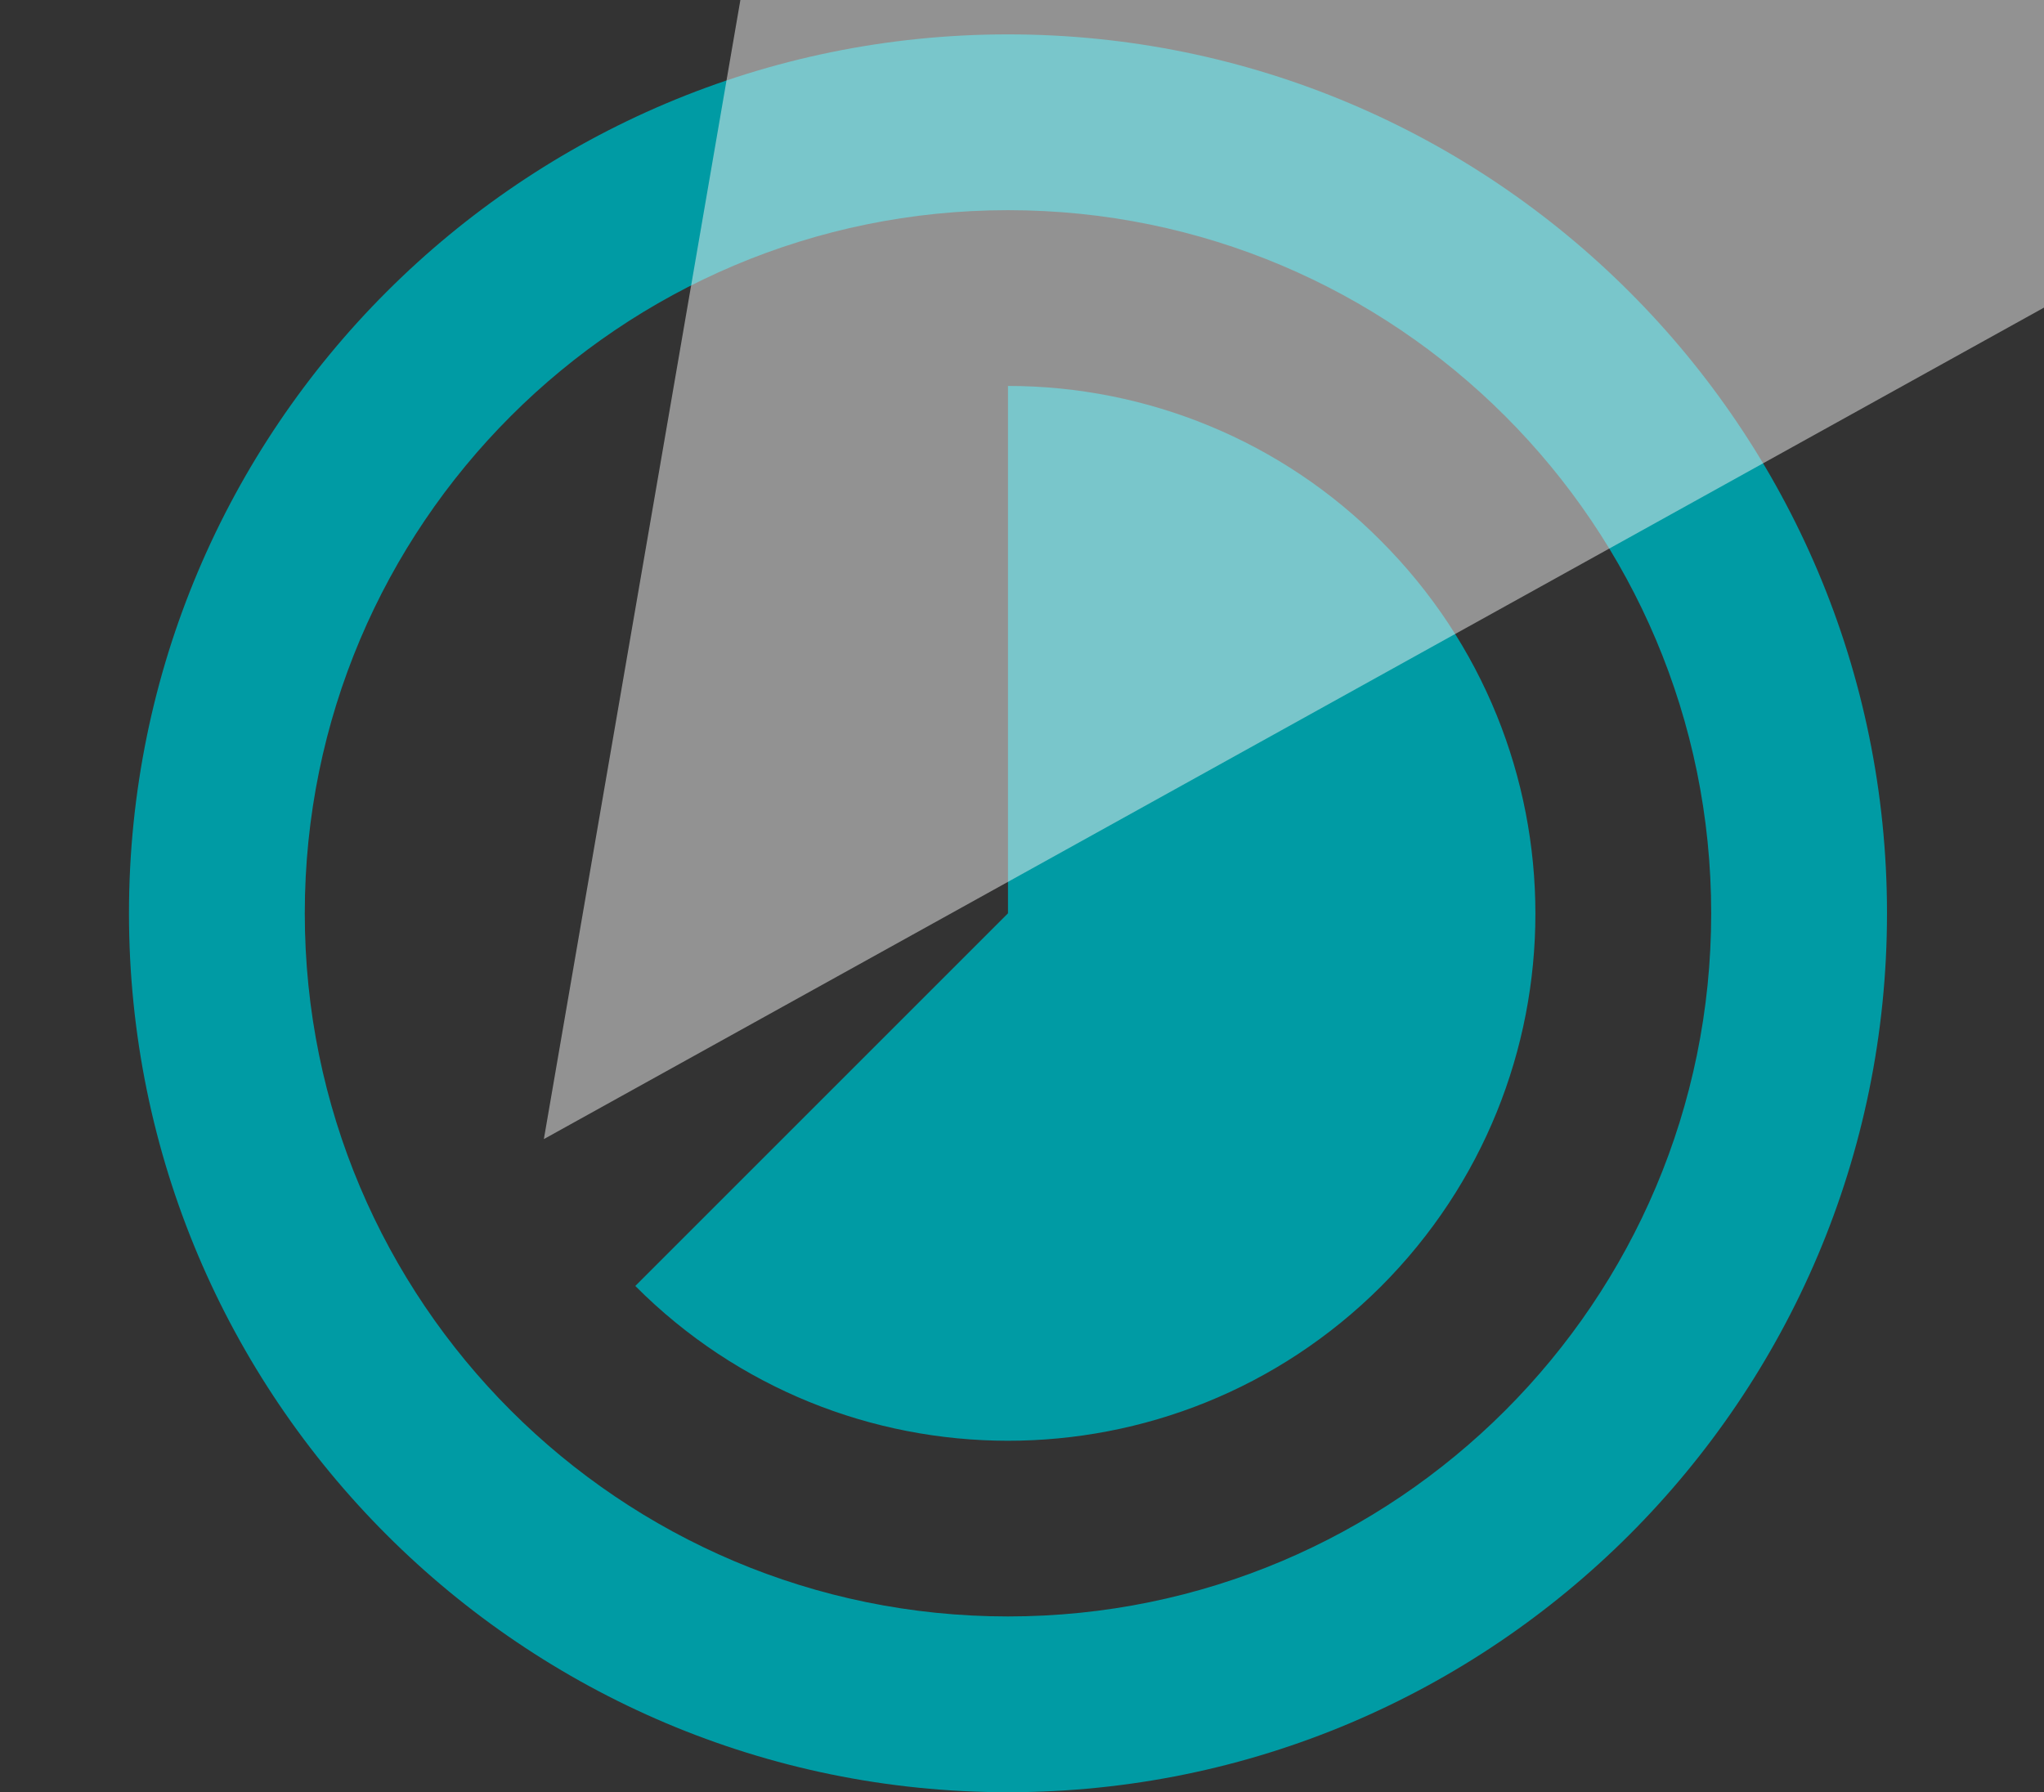
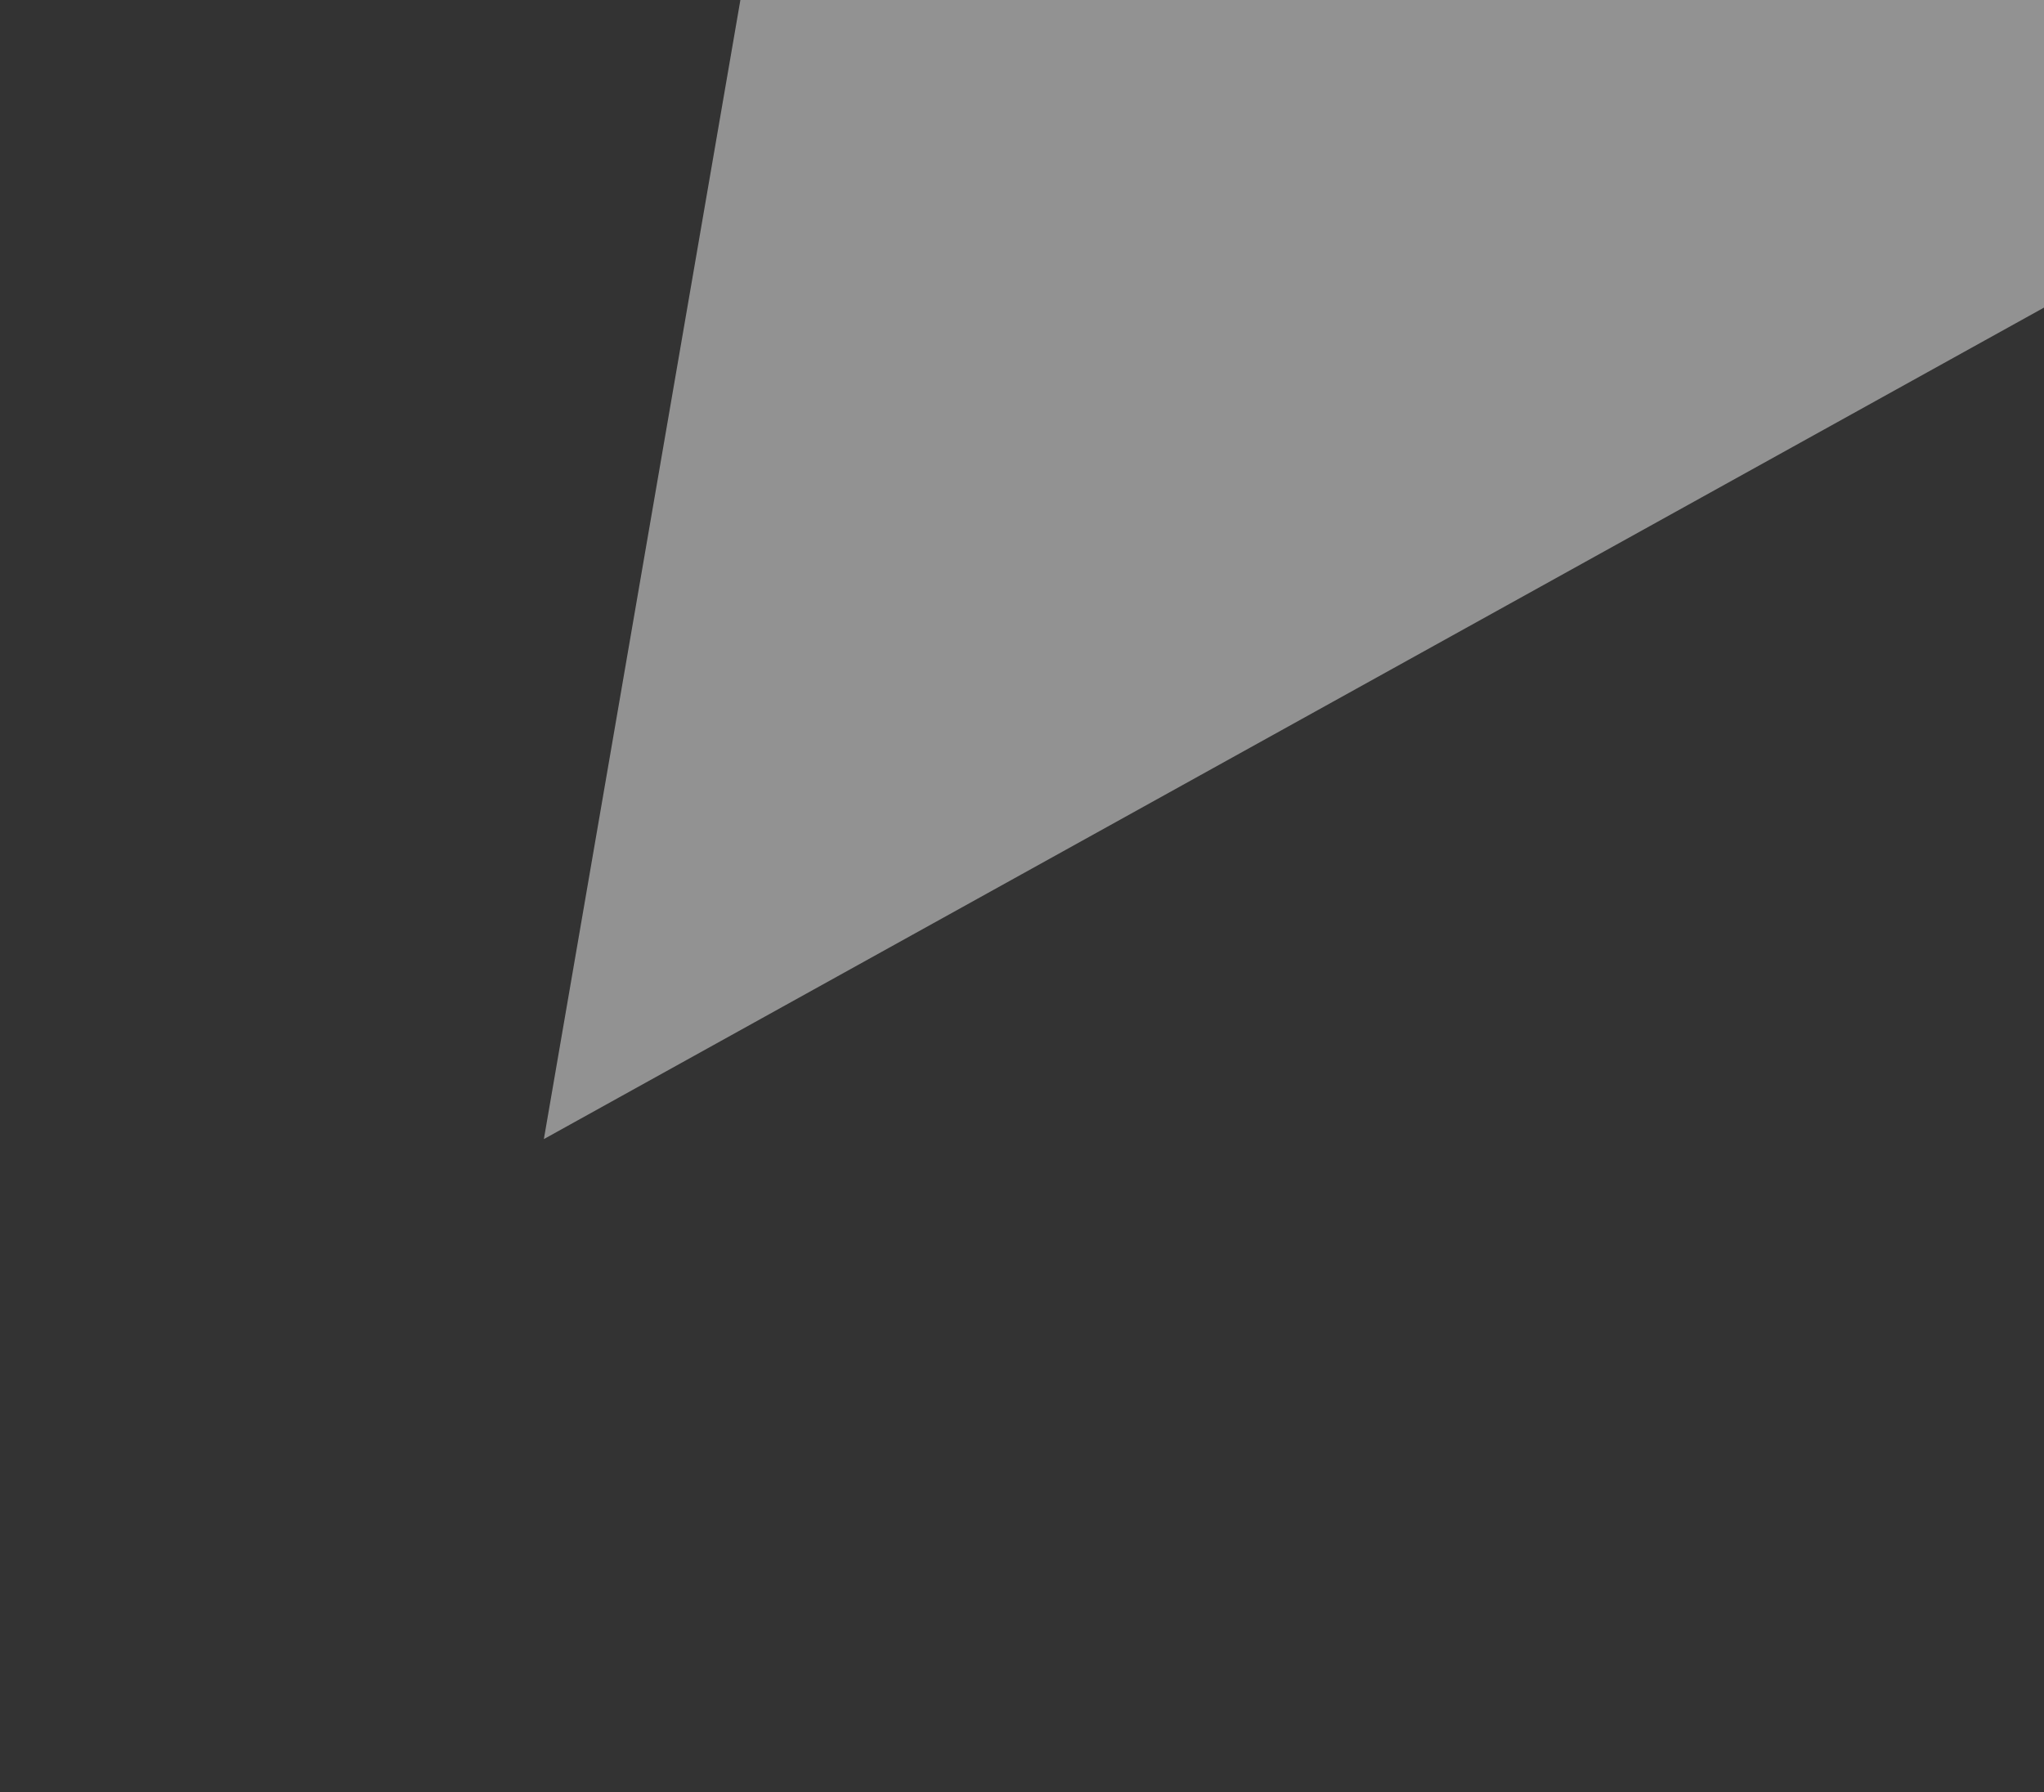
<svg xmlns="http://www.w3.org/2000/svg" version="1.1" id="Ebene_1" x="0px" y="0px" viewBox="0 0 261.6 229.4" style="enable-background:new 0 0 261.6 229.4;" xml:space="preserve">
  <rect x="0" y="0" width="261.6" height="229.4" fill="#333333" stroke="none" />
  <style type="text/css">
	.st0{fill:#009BA4;}
	.st1{opacity:0.5;fill:#F2F2F2;enable-background:new    ;}
</style>
  <g id="Gruppe_19" transform="translate(-1343.493 -17794.6)">
-     <path id="Icon_material-timelapse" class="st0" d="M1520.2,17863.8c-12.6-12.7-29.8-19.8-47.7-19.8v67.5l-47.7,47.7   c26.3,26.4,69,26.4,95.4,0.1C1546.6,17932.9,1546.6,17890.2,1520.2,17863.8C1520.2,17863.8,1520.2,17863.8,1520.2,17863.8   L1520.2,17863.8z M1472.5,17799c-62.1,0-112.5,50.4-112.5,112.5s50.4,112.5,112.5,112.5s112.5-50.4,112.5-112.5   C1585,17849.4,1534.6,17799,1472.5,17799z M1472.5,18001.5c-49.7,0-90-40.3-90-90s40.3-90,90-90c49.7,0,90,40.3,90,90   C1562.5,17961.2,1522.2,18001.5,1472.5,18001.5C1472.5,18001.5,1472.5,18001.5,1472.5,18001.5z" />
    <path id="Polygon_8" class="st1" d="M1452.5,17712l214.6,87.6l-254,140.8L1452.5,17712z" />
  </g>
</svg>